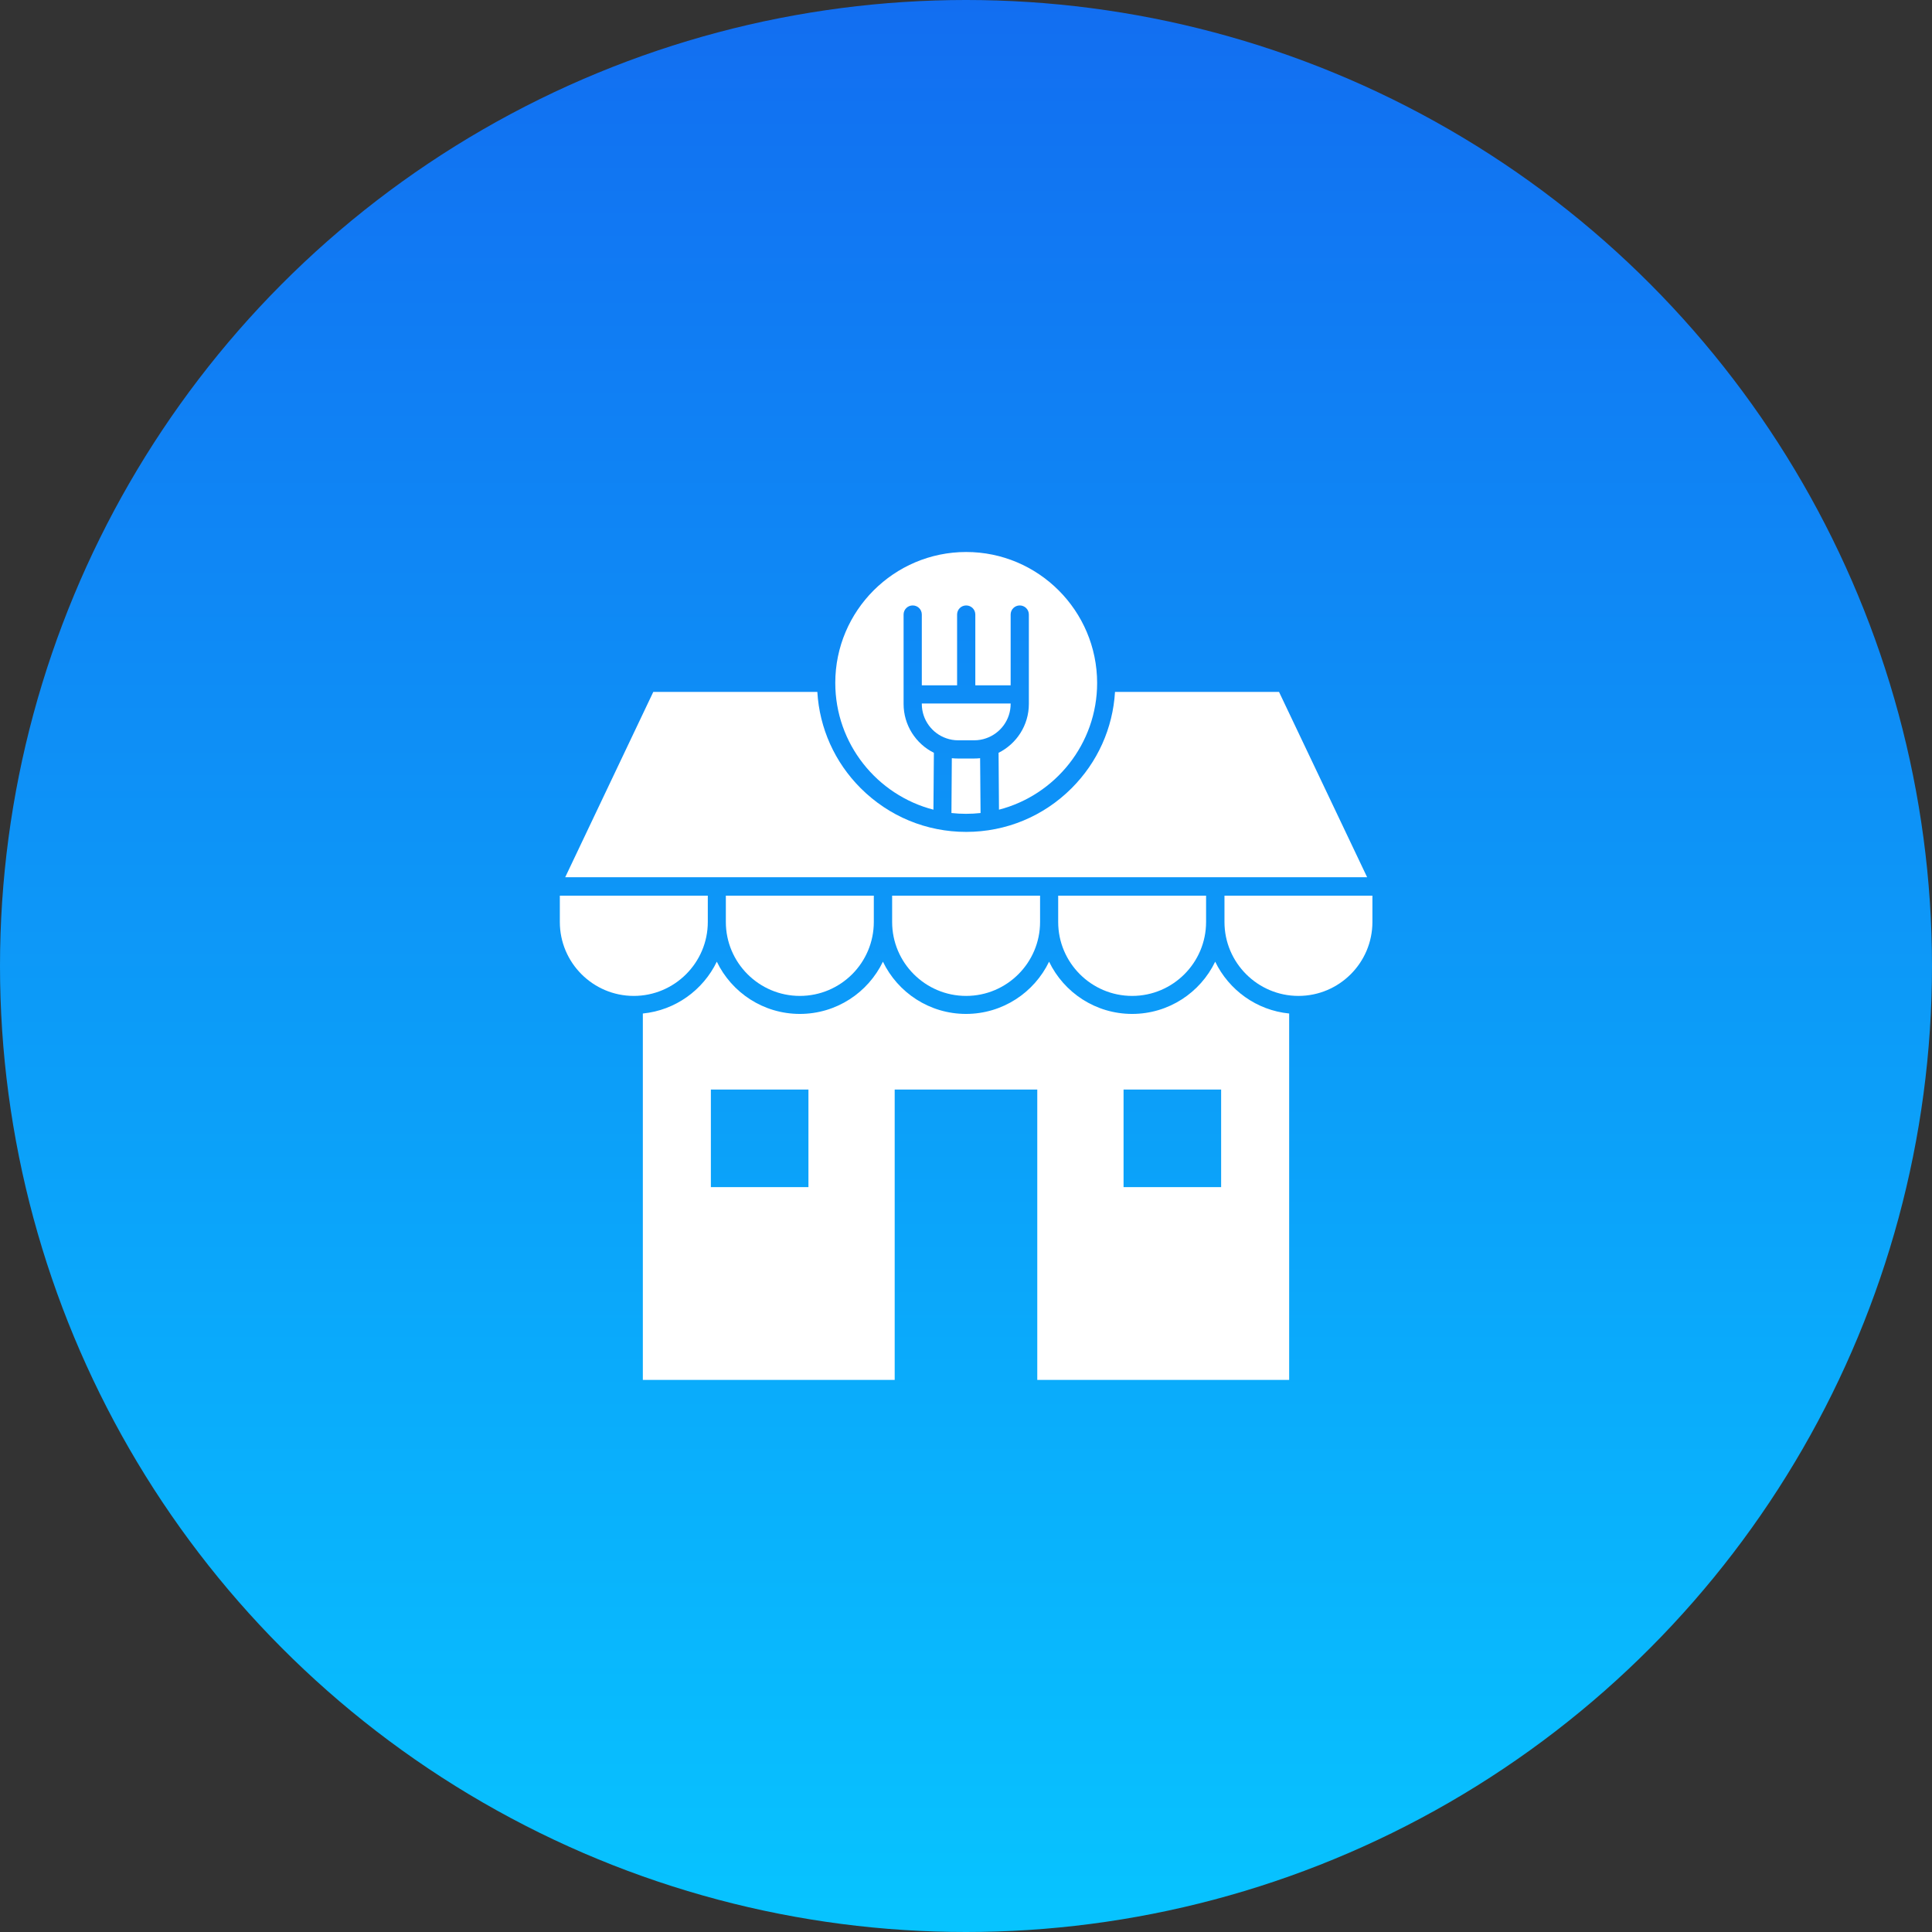
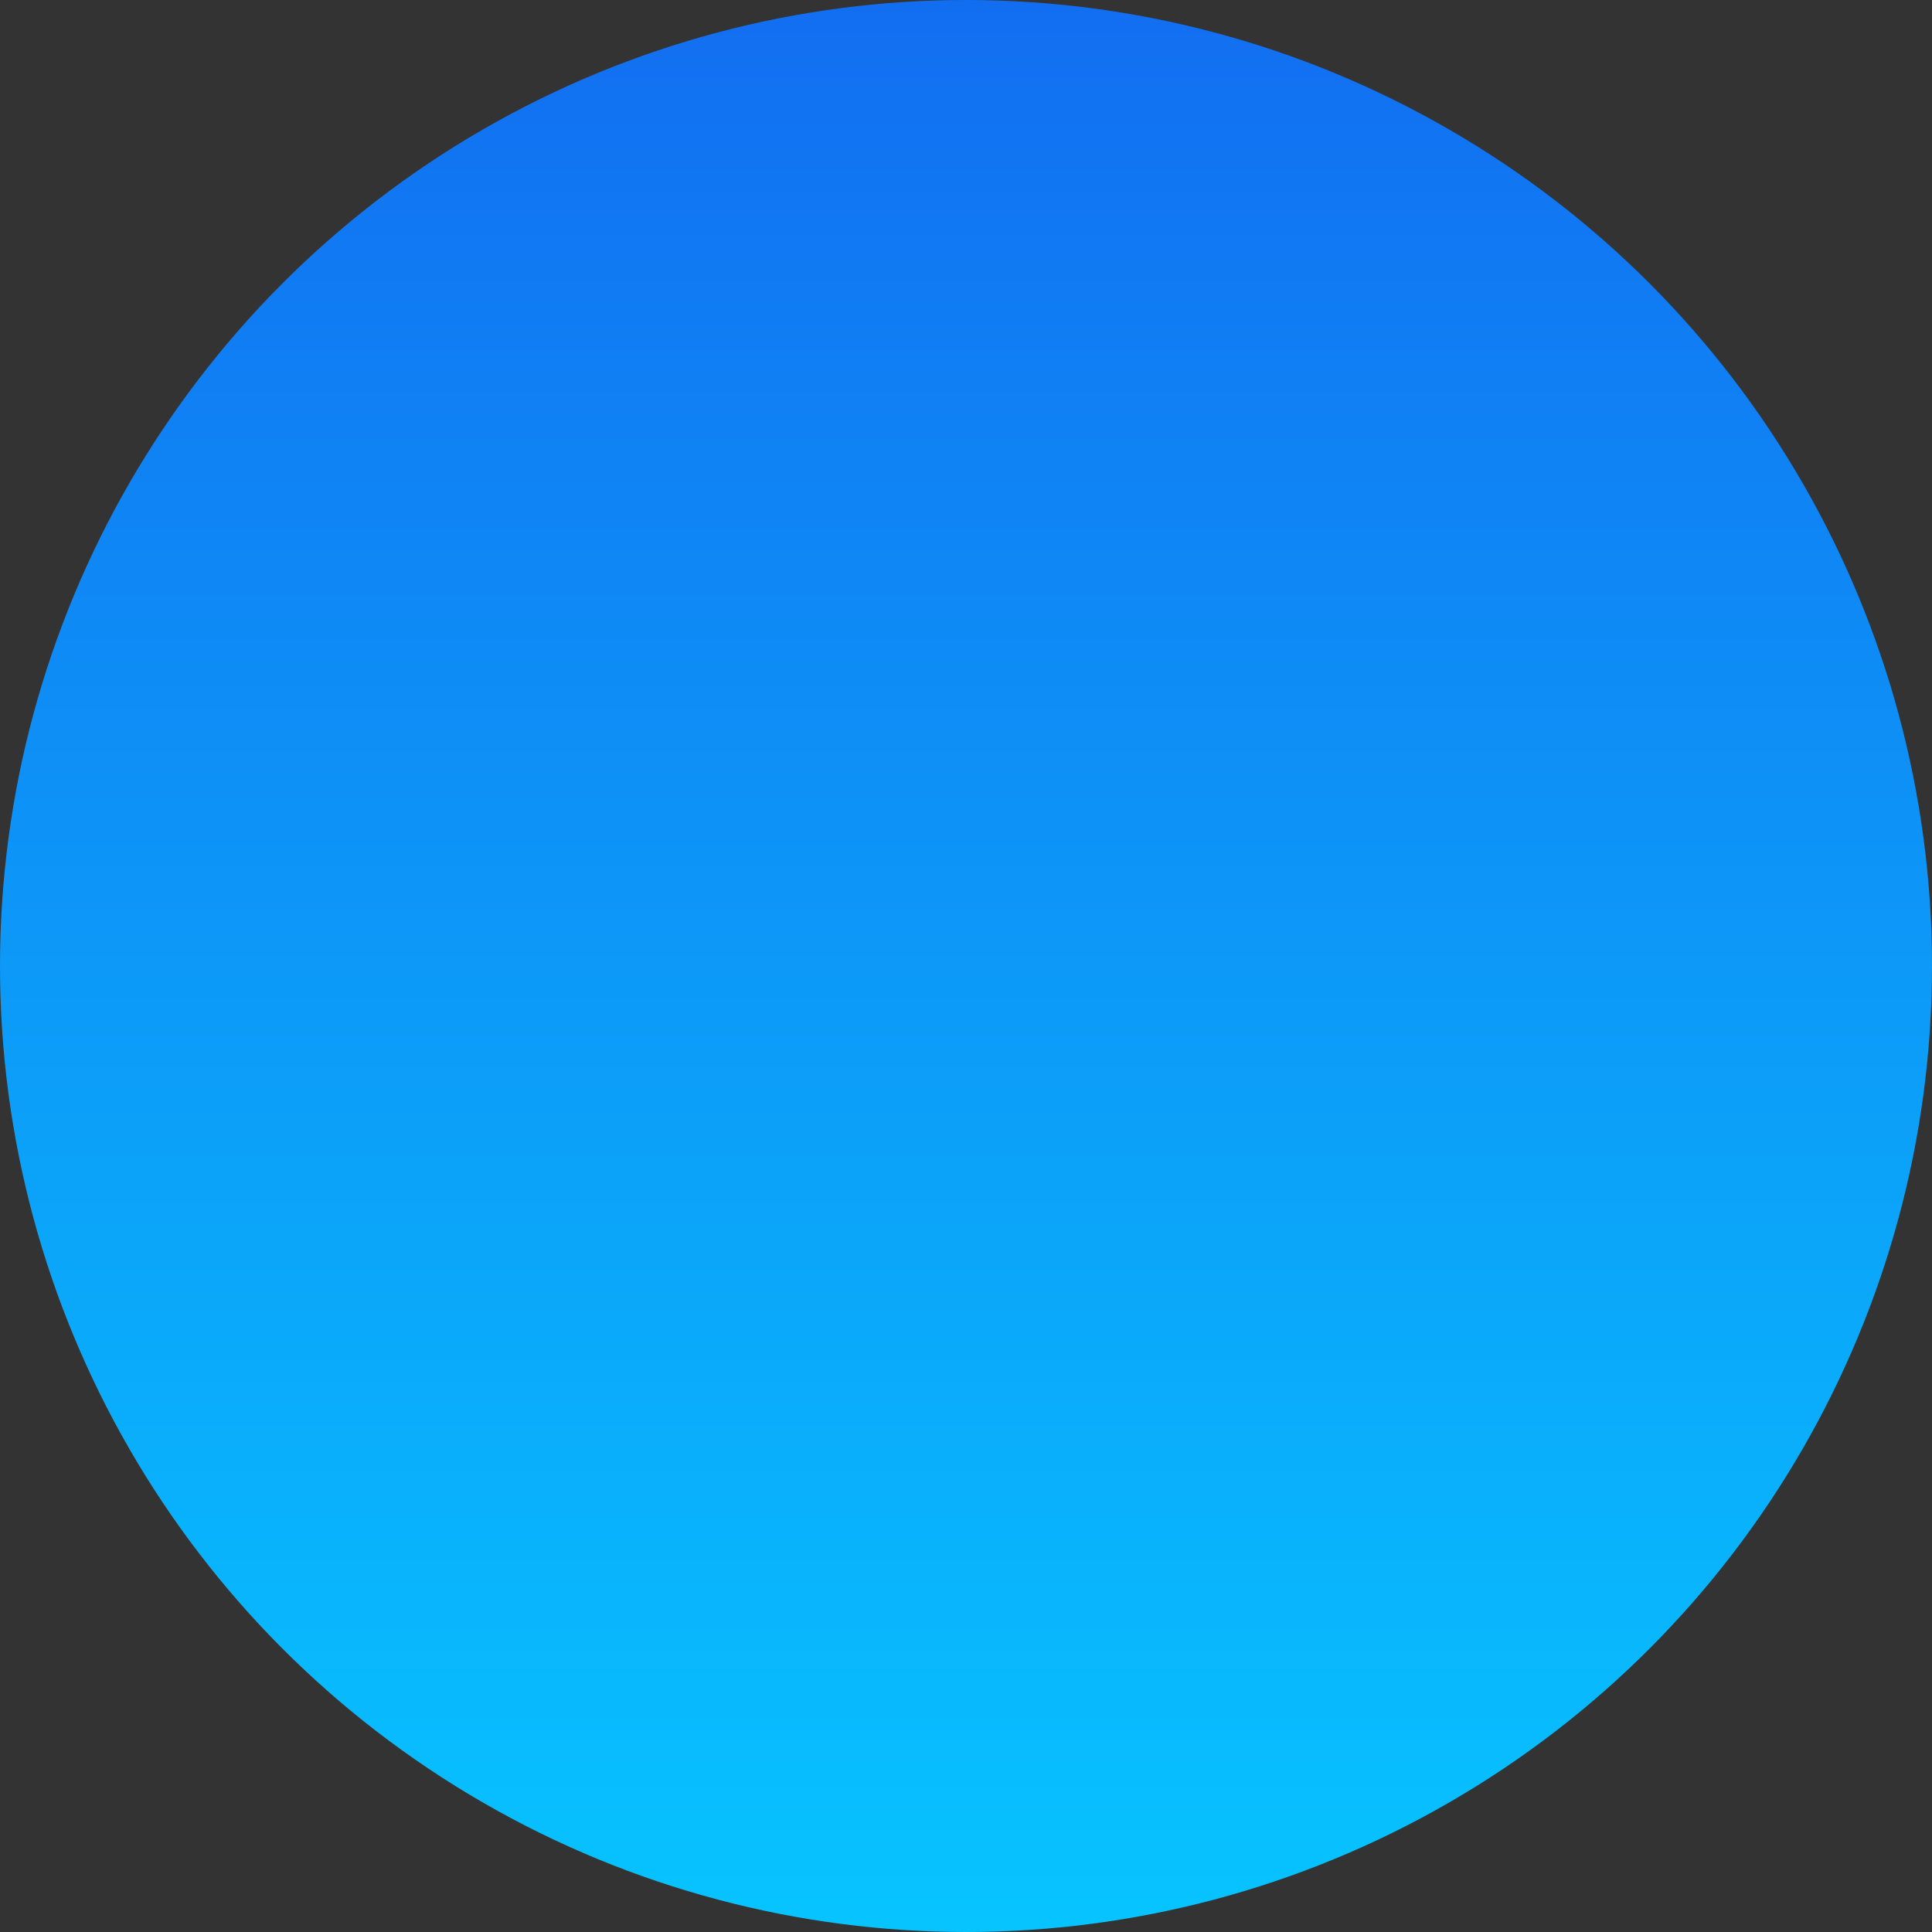
<svg xmlns="http://www.w3.org/2000/svg" width="56" height="56" viewBox="0 0 56 56" fill="none">
  <rect x="0" y="0" width="56" height="56" fill="#333333" stroke="none" />
  <g clip-path="url(#clip0_14843_56963)">
    <circle cx="28" cy="28" r="28" fill="url(#paint0_linear_14843_56963)" />
    <g clip-path="url(#clip1_14843_56963)">
      <path d="M27.767 21.986C27.708 21.986 27.648 21.983 27.589 21.977L27.578 23.566C27.717 23.581 27.858 23.589 28 23.589C28.142 23.589 28.283 23.581 28.422 23.566L28.409 21.977C28.352 21.983 28.292 21.986 28.231 21.986H27.767Z" fill="white" />
      <path d="M29.294 20.403V20.391H28.006H26.719V20.403C26.719 20.864 27.016 21.258 27.43 21.4C27.538 21.438 27.653 21.458 27.773 21.458H28.238C28.358 21.458 28.473 21.438 28.581 21.4C28.995 21.258 29.294 20.866 29.294 20.403Z" fill="white" />
-       <path d="M27.056 23.469L27.069 21.82C26.548 21.561 26.191 21.023 26.191 20.403V20.127V17.812C26.191 17.667 26.308 17.549 26.455 17.549C26.602 17.549 26.719 17.666 26.719 17.812V19.864H27.742V17.812C27.742 17.667 27.859 17.549 28.006 17.549C28.151 17.549 28.27 17.666 28.27 17.812V19.864H29.294V17.812C29.294 17.667 29.412 17.549 29.558 17.549C29.703 17.549 29.822 17.666 29.822 17.812V20.127V20.403C29.822 21.023 29.464 21.561 28.944 21.82L28.956 23.469C30.59 23.047 31.801 21.559 31.801 19.795C31.798 17.702 30.097 16 28.005 16C25.913 16 24.211 17.702 24.211 19.794C24.211 21.559 25.422 23.047 27.056 23.469Z" fill="white" />
+       <path d="M27.056 23.469L27.069 21.82C26.548 21.561 26.191 21.023 26.191 20.403V20.127V17.812C26.191 17.667 26.308 17.549 26.455 17.549C26.602 17.549 26.719 17.666 26.719 17.812V19.864H27.742V17.812C27.742 17.667 27.859 17.549 28.006 17.549C28.151 17.549 28.27 17.666 28.27 17.812V19.864H29.294V17.812C29.294 17.667 29.412 17.549 29.558 17.549V20.127V20.403C29.822 21.023 29.464 21.561 28.944 21.82L28.956 23.469C30.59 23.047 31.801 21.559 31.801 19.795C31.798 17.702 30.097 16 28.005 16C25.913 16 24.211 17.702 24.211 19.794C24.211 21.559 25.422 23.047 27.056 23.469Z" fill="white" />
      <path d="M39.627 25.427L37.073 20.055H32.319C32.256 21.109 31.814 22.094 31.061 22.847C30.245 23.663 29.159 24.113 28.005 24.113C26.85 24.113 25.766 23.663 24.948 22.847C24.195 22.094 23.753 21.109 23.691 20.055H18.936L16.383 25.427H39.627Z" fill="white" />
-       <path d="M35.492 25.961V26.724C35.492 27.906 36.455 28.867 37.636 28.867C38.819 28.867 39.78 27.905 39.78 26.724V25.961H35.492Z" fill="white" />
      <path d="M32.816 28.867C33.998 28.867 34.959 27.905 34.959 26.723V25.961H30.672V26.724C30.672 27.905 31.634 28.867 32.816 28.867Z" fill="white" />
-       <path d="M28.003 28.867C29.186 28.867 30.147 27.905 30.147 26.723V25.961H25.859V26.724C25.859 27.905 26.82 28.867 28.003 28.867Z" fill="white" />
      <path d="M20.516 26.724V25.961H16.227V26.724C16.227 27.906 17.189 28.867 18.37 28.867C18.961 28.867 19.497 28.627 19.886 28.239C20.275 27.85 20.516 27.314 20.516 26.724Z" fill="white" />
-       <path d="M23.184 28.867C23.775 28.867 24.311 28.627 24.7 28.239C25.087 27.852 25.328 27.314 25.328 26.723V25.961H21.039V26.724C21.039 27.905 22.002 28.867 23.184 28.867Z" fill="white" />
      <path d="M25.933 39.997V31.581H30.066V39.997H30.594H37.367V29.377C36.422 29.284 35.619 28.695 35.223 27.875C34.792 28.77 33.875 29.389 32.816 29.389C31.756 29.389 30.839 28.77 30.408 27.875C29.977 28.77 29.059 29.389 28 29.389C26.941 29.389 26.023 28.77 25.592 27.875C25.161 28.77 24.244 29.389 23.184 29.389C22.125 29.389 21.208 28.77 20.777 27.875C20.381 28.695 19.578 29.284 18.633 29.377V39.997H25.933ZM23.433 34.409H20.605V31.581H23.433V34.409ZM35.395 34.409H32.567V31.581H35.395V34.409Z" fill="white" />
    </g>
  </g>
  <defs>
    <linearGradient id="paint0_linear_14843_56963" x1="28" y1="0" x2="28" y2="56" gradientUnits="userSpaceOnUse">
      <stop stop-color="#126EF1" />
      <stop offset="1" stop-color="#07C4FF" />
    </linearGradient>
    <clipPath id="clip0_14843_56963">
      <rect width="56" height="56" fill="white" />
    </clipPath>
    <clipPath id="clip1_14843_56963">
-       <rect width="24" height="24" fill="white" transform="translate(16 16)" />
-     </clipPath>
+       </clipPath>
  </defs>
</svg>